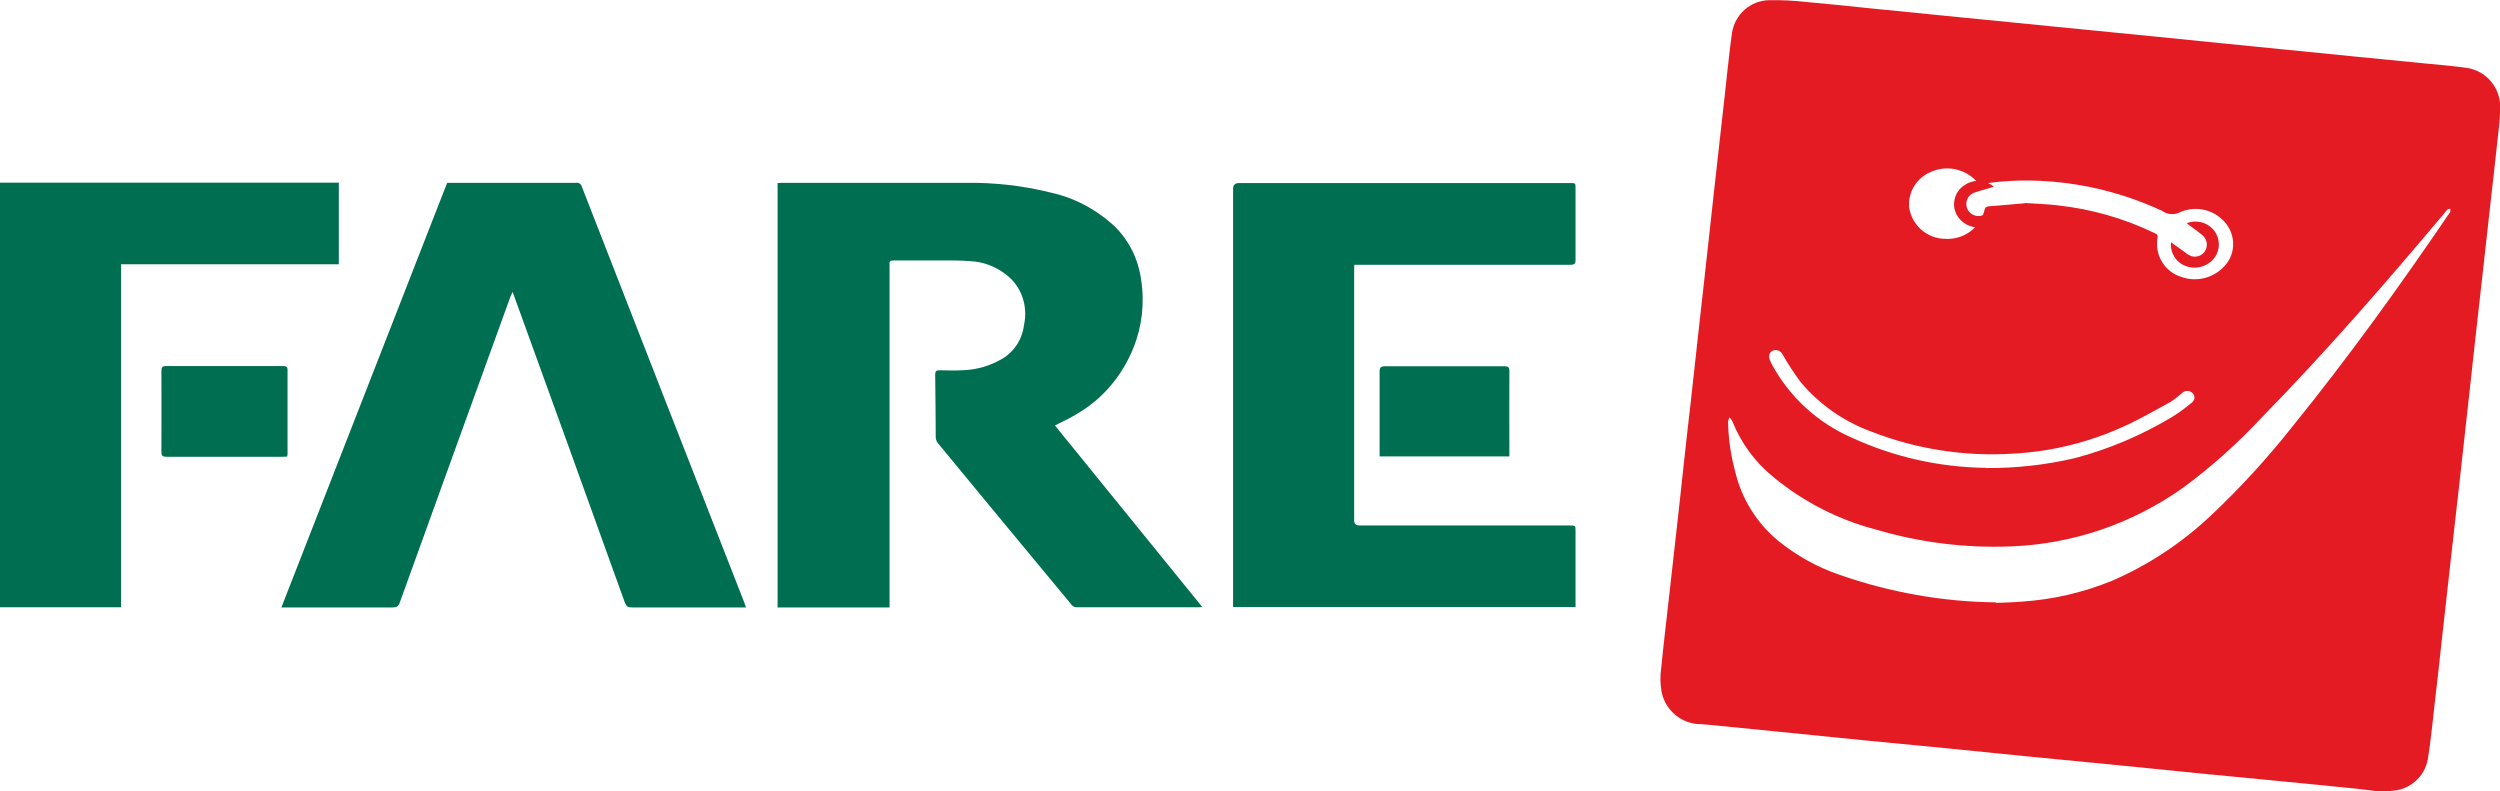
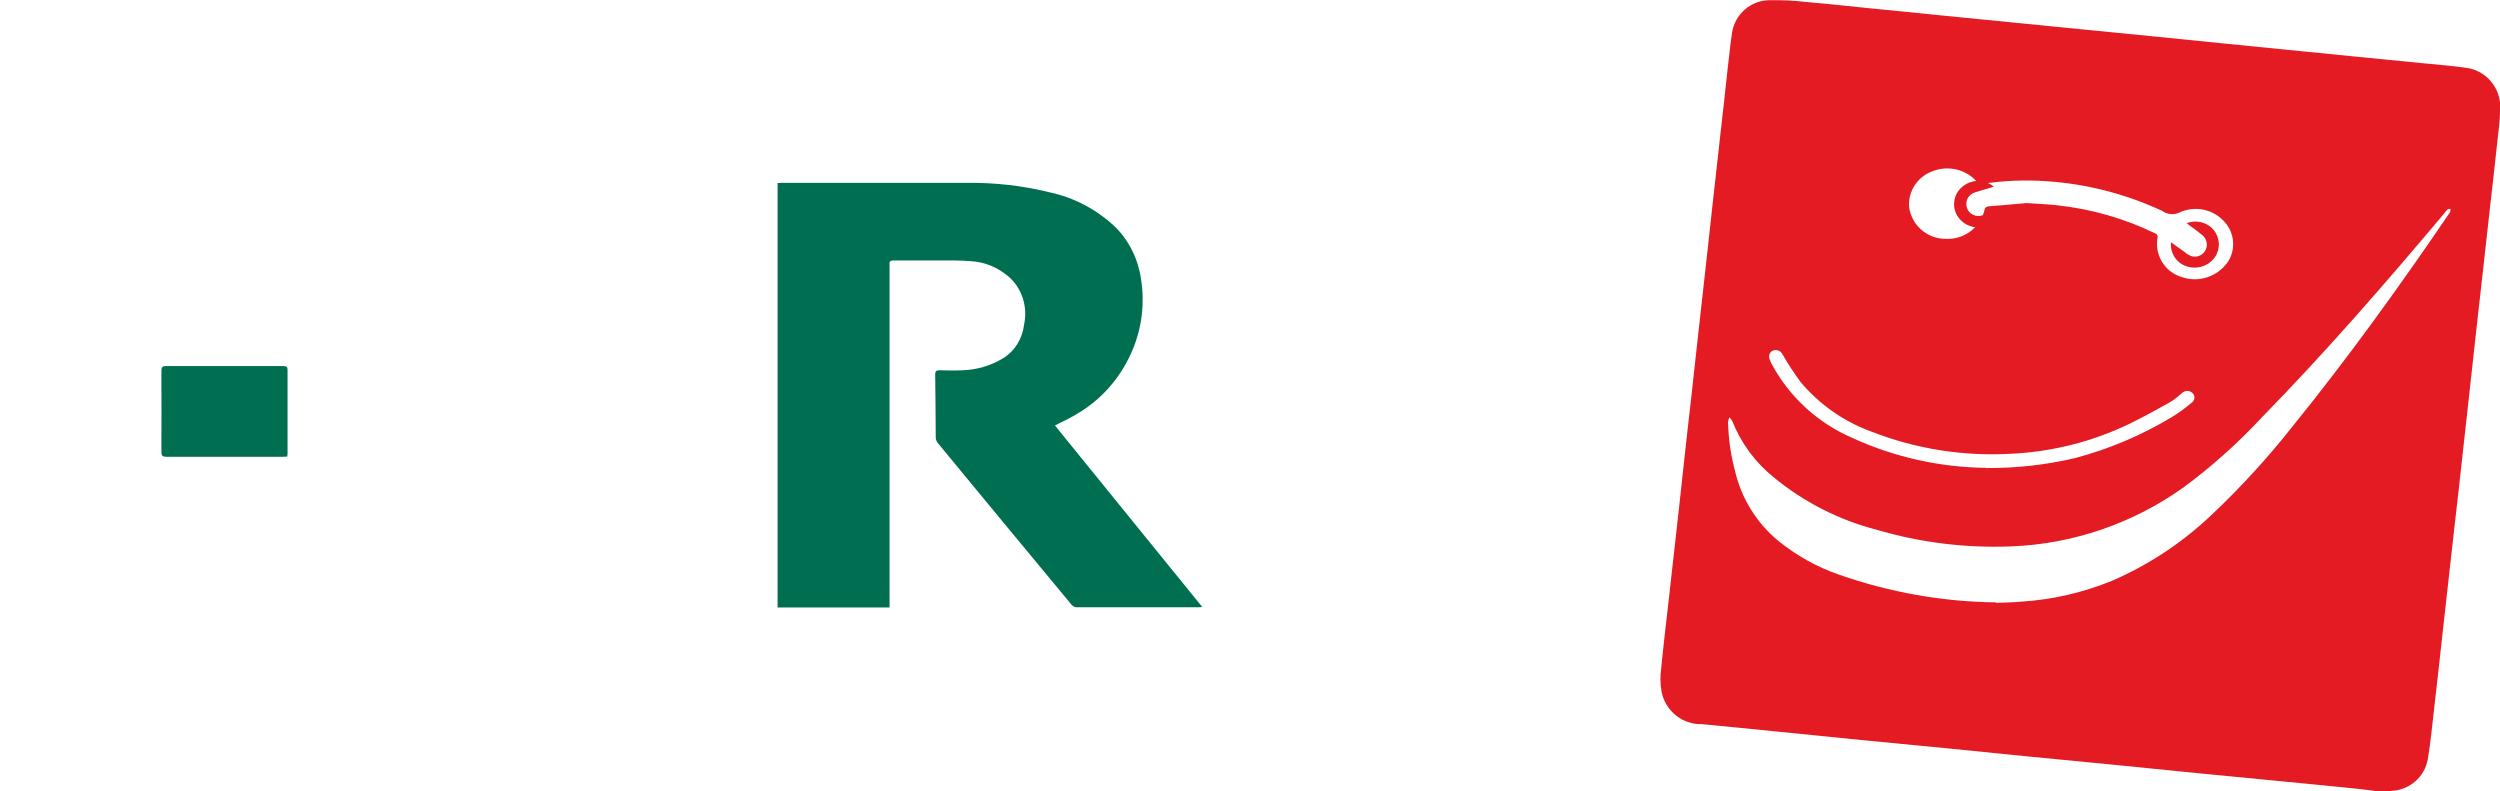
<svg xmlns="http://www.w3.org/2000/svg" id="Vrstva_2" data-name="Vrstva 2" viewBox="0 0 137.54 43.54">
  <defs>
    <style>
      .cls-1 {
        fill: #e41b23;
      }

      .cls-1, .cls-2 {
        stroke-width: 0px;
      }

      .cls-2 {
        fill: #006f51;
      }
    </style>
  </defs>
  <g id="Vrstva_1-2" data-name="Vrstva 1">
    <g>
      <path id="Path_1" data-name="Path 1" class="cls-1" d="M130.84,43.54c-.37-.05-.74-.1-1.11-.14-1.48-.15-2.97-.3-4.45-.44-1.45-.14-2.89-.28-4.34-.42-1.6-.16-3.19-.32-4.79-.48-1.45-.14-2.89-.28-4.34-.42-1.6-.16-3.19-.32-4.79-.48-1.45-.14-2.89-.28-4.34-.42-1.6-.16-3.19-.32-4.79-.48-1.42-.14-2.84-.29-4.26-.42-1.08.03-2.02-.74-2.22-1.8-.07-.41-.08-.84-.02-1.25.12-1.24.27-2.48.41-3.73.14-1.22.27-2.44.41-3.66.14-1.22.27-2.43.4-3.64.13-1.22.27-2.44.41-3.66.14-1.22.27-2.43.4-3.63.14-1.23.27-2.45.41-3.68.13-1.21.27-2.42.4-3.64.14-1.23.27-2.45.41-3.68.14-1.2.27-2.41.4-3.61.08-.69.15-1.38.25-2.06.16-1.01,1.01-1.77,2.04-1.79.68-.01,1.37.02,2.05.1,1.15.1,2.29.22,3.43.34l3.91.39,3.84.38,3.93.39,3.86.38,3.88.39,3.41.34,3.91.39c1.29.13,2.57.25,3.86.38.73.07,1.46.13,2.19.23,1.15.11,2.01,1.11,1.95,2.27-.01.65-.1,1.29-.17,1.93-.11,1.08-.24,2.15-.36,3.23-.14,1.23-.27,2.45-.41,3.68-.12,1.07-.24,2.14-.36,3.21-.13,1.21-.27,2.42-.4,3.64-.12,1.08-.24,2.17-.36,3.25-.13,1.22-.27,2.44-.41,3.66-.12,1.07-.24,2.14-.36,3.21-.14,1.23-.27,2.45-.41,3.68-.12,1.07-.23,2.14-.36,3.21-.12,1.02-.21,2.05-.38,3.07-.17.99-1.02,1.72-2.03,1.75-.06.01-.12.03-.18.05h-.52ZM109.8,33.17c.47-.02.95-.03,1.42-.07,1.71-.11,3.39-.5,4.98-1.15,2.03-.88,3.88-2.11,5.48-3.63,1.59-1.5,3.07-3.12,4.43-4.84,3.07-3.79,5.9-7.72,8.63-11.73.03-.03.06-.07.07-.12,0-.05,0-.1,0-.14-.05,0-.11,0-.15.03-.07.06-.13.13-.18.21-3.22,3.83-6.5,7.61-10.02,11.21-1.34,1.44-2.8,2.75-4.38,3.91-2.77,1.96-6.04,3.08-9.43,3.21-2.51.1-5.02-.21-7.42-.92-2.08-.54-4.01-1.53-5.66-2.89-1.01-.82-1.79-1.88-2.27-3.09-.04-.07-.09-.14-.15-.2-.04.08-.07.16-.08.25.02.92.15,1.83.39,2.72.35,1.5,1.19,2.85,2.38,3.83,1,.81,2.13,1.44,3.35,1.86,2.78.97,5.69,1.49,8.64,1.52ZM111.43,11.17c.62.04,1.17.06,1.71.12,1.89.2,3.72.72,5.43,1.55.1.03.16.14.13.24,0,0,0,0,0,0-.17.94.38,1.86,1.29,2.15.95.35,2.02,0,2.59-.84.44-.69.35-1.59-.2-2.19-.61-.68-1.57-.89-2.41-.54-.32.18-.72.16-1.02-.06-.03-.02-.07-.04-.11-.05-1.97-.9-4.09-1.44-6.25-1.58-1.14-.08-2.29-.04-3.42.13-.17.04-.34-.02-.45-.15-.64-.67-1.62-.87-2.47-.5-.78.31-1.28,1.09-1.22,1.93.13,1.01,1,1.77,2.02,1.76.97.05,1.85-.58,2.11-1.51.03-.14.05-.26.26-.28.69-.05,1.39-.12,2-.17h0ZM109.27,25.75c1.64.01,3.27-.17,4.86-.54,1.87-.49,3.66-1.25,5.32-2.24.39-.24.77-.51,1.12-.81.16-.1.21-.32.1-.48-.01-.02-.03-.04-.05-.06-.17-.16-.43-.15-.59.02,0,0,0,0,0,0-.2.18-.41.34-.63.48-.73.41-1.46.81-2.21,1.18-2.03.98-4.24,1.55-6.49,1.66-2.63.16-5.27-.25-7.73-1.21-1.52-.55-2.86-1.49-3.9-2.72-.36-.49-.7-1-1-1.53-.09-.19-.31-.29-.51-.22-.19.07-.28.27-.21.46,0,.01,0,.02.01.03.03.09.07.18.12.27.97,1.8,2.52,3.22,4.4,4.04,2.32,1.07,4.84,1.63,7.4,1.66h0Z" />
-       <path id="Path_2" data-name="Path 2" class="cls-2" d="M0,10.05c.11,0,.22,0,.33,0h18.31v4.49H6.66v18.87H0V10.05Z" />
      <path id="Path_3" data-name="Path 3" class="cls-2" d="M42.78,33.4V10.07c.08,0,.16-.01.23-.01h10.17c1.53-.02,3.07.15,4.56.52,1.34.28,2.59.94,3.62,1.91.77.77,1.27,1.79,1.42,2.9.2,1.27.05,2.58-.43,3.76-.62,1.55-1.72,2.82-3.1,3.62-.32.2-.66.36-1,.53l-.21.11,8.1,9.98c-.06.01-.12.02-.19.02-2.24,0-4.48,0-6.72,0-.1,0-.2-.05-.27-.13-2.46-2.97-4.92-5.93-7.37-8.91-.06-.08-.1-.18-.11-.29-.01-1.16-.01-2.32-.03-3.48,0-.18.06-.23.24-.23.42.01.84.02,1.25,0,.79-.02,1.57-.25,2.26-.67.63-.39,1.05-1.07,1.14-1.84.22-1.01-.14-2.07-.91-2.69-.58-.48-1.28-.76-2.01-.8-.58-.05-1.16-.04-1.74-.04-.84,0-1.67,0-2.51,0-.17,0-.26.04-.23.22,0,.06,0,.13,0,.19v18.68h-6.19Z" />
-       <path id="Path_4" data-name="Path 4" class="cls-2" d="M41.05,33.42h-.9c-1.79,0-3.58,0-5.37,0-.23,0-.32-.06-.4-.26-2.02-5.62-4.05-11.24-6.09-16.86-.02-.06-.04-.12-.09-.24-.05.11-.08.17-.11.24-2.04,5.62-4.07,11.24-6.1,16.86-.08.21-.17.26-.4.26-1.93,0-3.87,0-5.8,0h-.31l9.12-23.36h7.09c.14-.03.28.06.32.21,2.98,7.64,5.96,15.28,8.95,22.91.03.07.05.13.08.23Z" />
-       <path id="Path_5" data-name="Path 5" class="cls-2" d="M67.84,33.4v-.29c0-7.58,0-15.16,0-22.74q0-.3.34-.3h18.18c.32,0,.32,0,.32.29,0,1.31,0,2.62,0,3.94,0,.22-.07.27-.31.27-3.84,0-7.69,0-11.53,0h-.33c0,.1-.01.19-.01.27,0,4.6,0,9.2,0,13.79q0,.28.31.28h11.53c.34,0,.34,0,.34.3v4.19h-18.84Z" />
-       <path id="Path_6" data-name="Path 6" class="cls-2" d="M83.04,25.11h-7.14v-.27c0-1.46,0-2.92,0-4.38,0-.24.06-.31.3-.31,2.19,0,4.38,0,6.56,0,.21,0,.29.05.28.28-.01,1.49,0,2.97,0,4.46v.24Z" />
      <path id="Path_7" data-name="Path 7" class="cls-2" d="M15.8,25.12c-.09,0-.18.01-.26.01h-6.37c-.21,0-.29-.04-.29-.27.01-1.49,0-2.97,0-4.46,0-.19.05-.26.25-.26,2.15,0,4.3,0,6.44,0,.15,0,.25.01.25.21,0,1.53,0,3.07,0,4.6,0,.06-.01.11-.02.16Z" />
      <path id="Path_8" data-name="Path 8" class="cls-1" d="M120.31,12.28c.53-.21,1.14-.05,1.5.4.34.44.35,1.05.03,1.49-.36.49-1.01.68-1.58.47-.54-.19-.88-.74-.82-1.31.27.19.52.37.77.55.1.09.22.16.34.21.35.11.72-.08.83-.43.08-.25,0-.53-.2-.71-.21-.18-.44-.34-.67-.51l-.21-.16Z" />
      <path id="Path_9" data-name="Path 9" class="cls-1" d="M110.1,11.57c-.16.56-.68.95-1.27.94-.59,0-1.11-.38-1.28-.94-.15-.54.08-1.12.57-1.41.49-.31,1.12-.27,1.57.11-.1.03-.17.06-.25.08-.27.08-.54.15-.8.24-.35.11-.54.48-.43.83,0,0,0,0,0,.01.12.35.5.54.85.42h0c.33-.1.67-.19,1.04-.3Z" />
    </g>
  </g>
</svg>